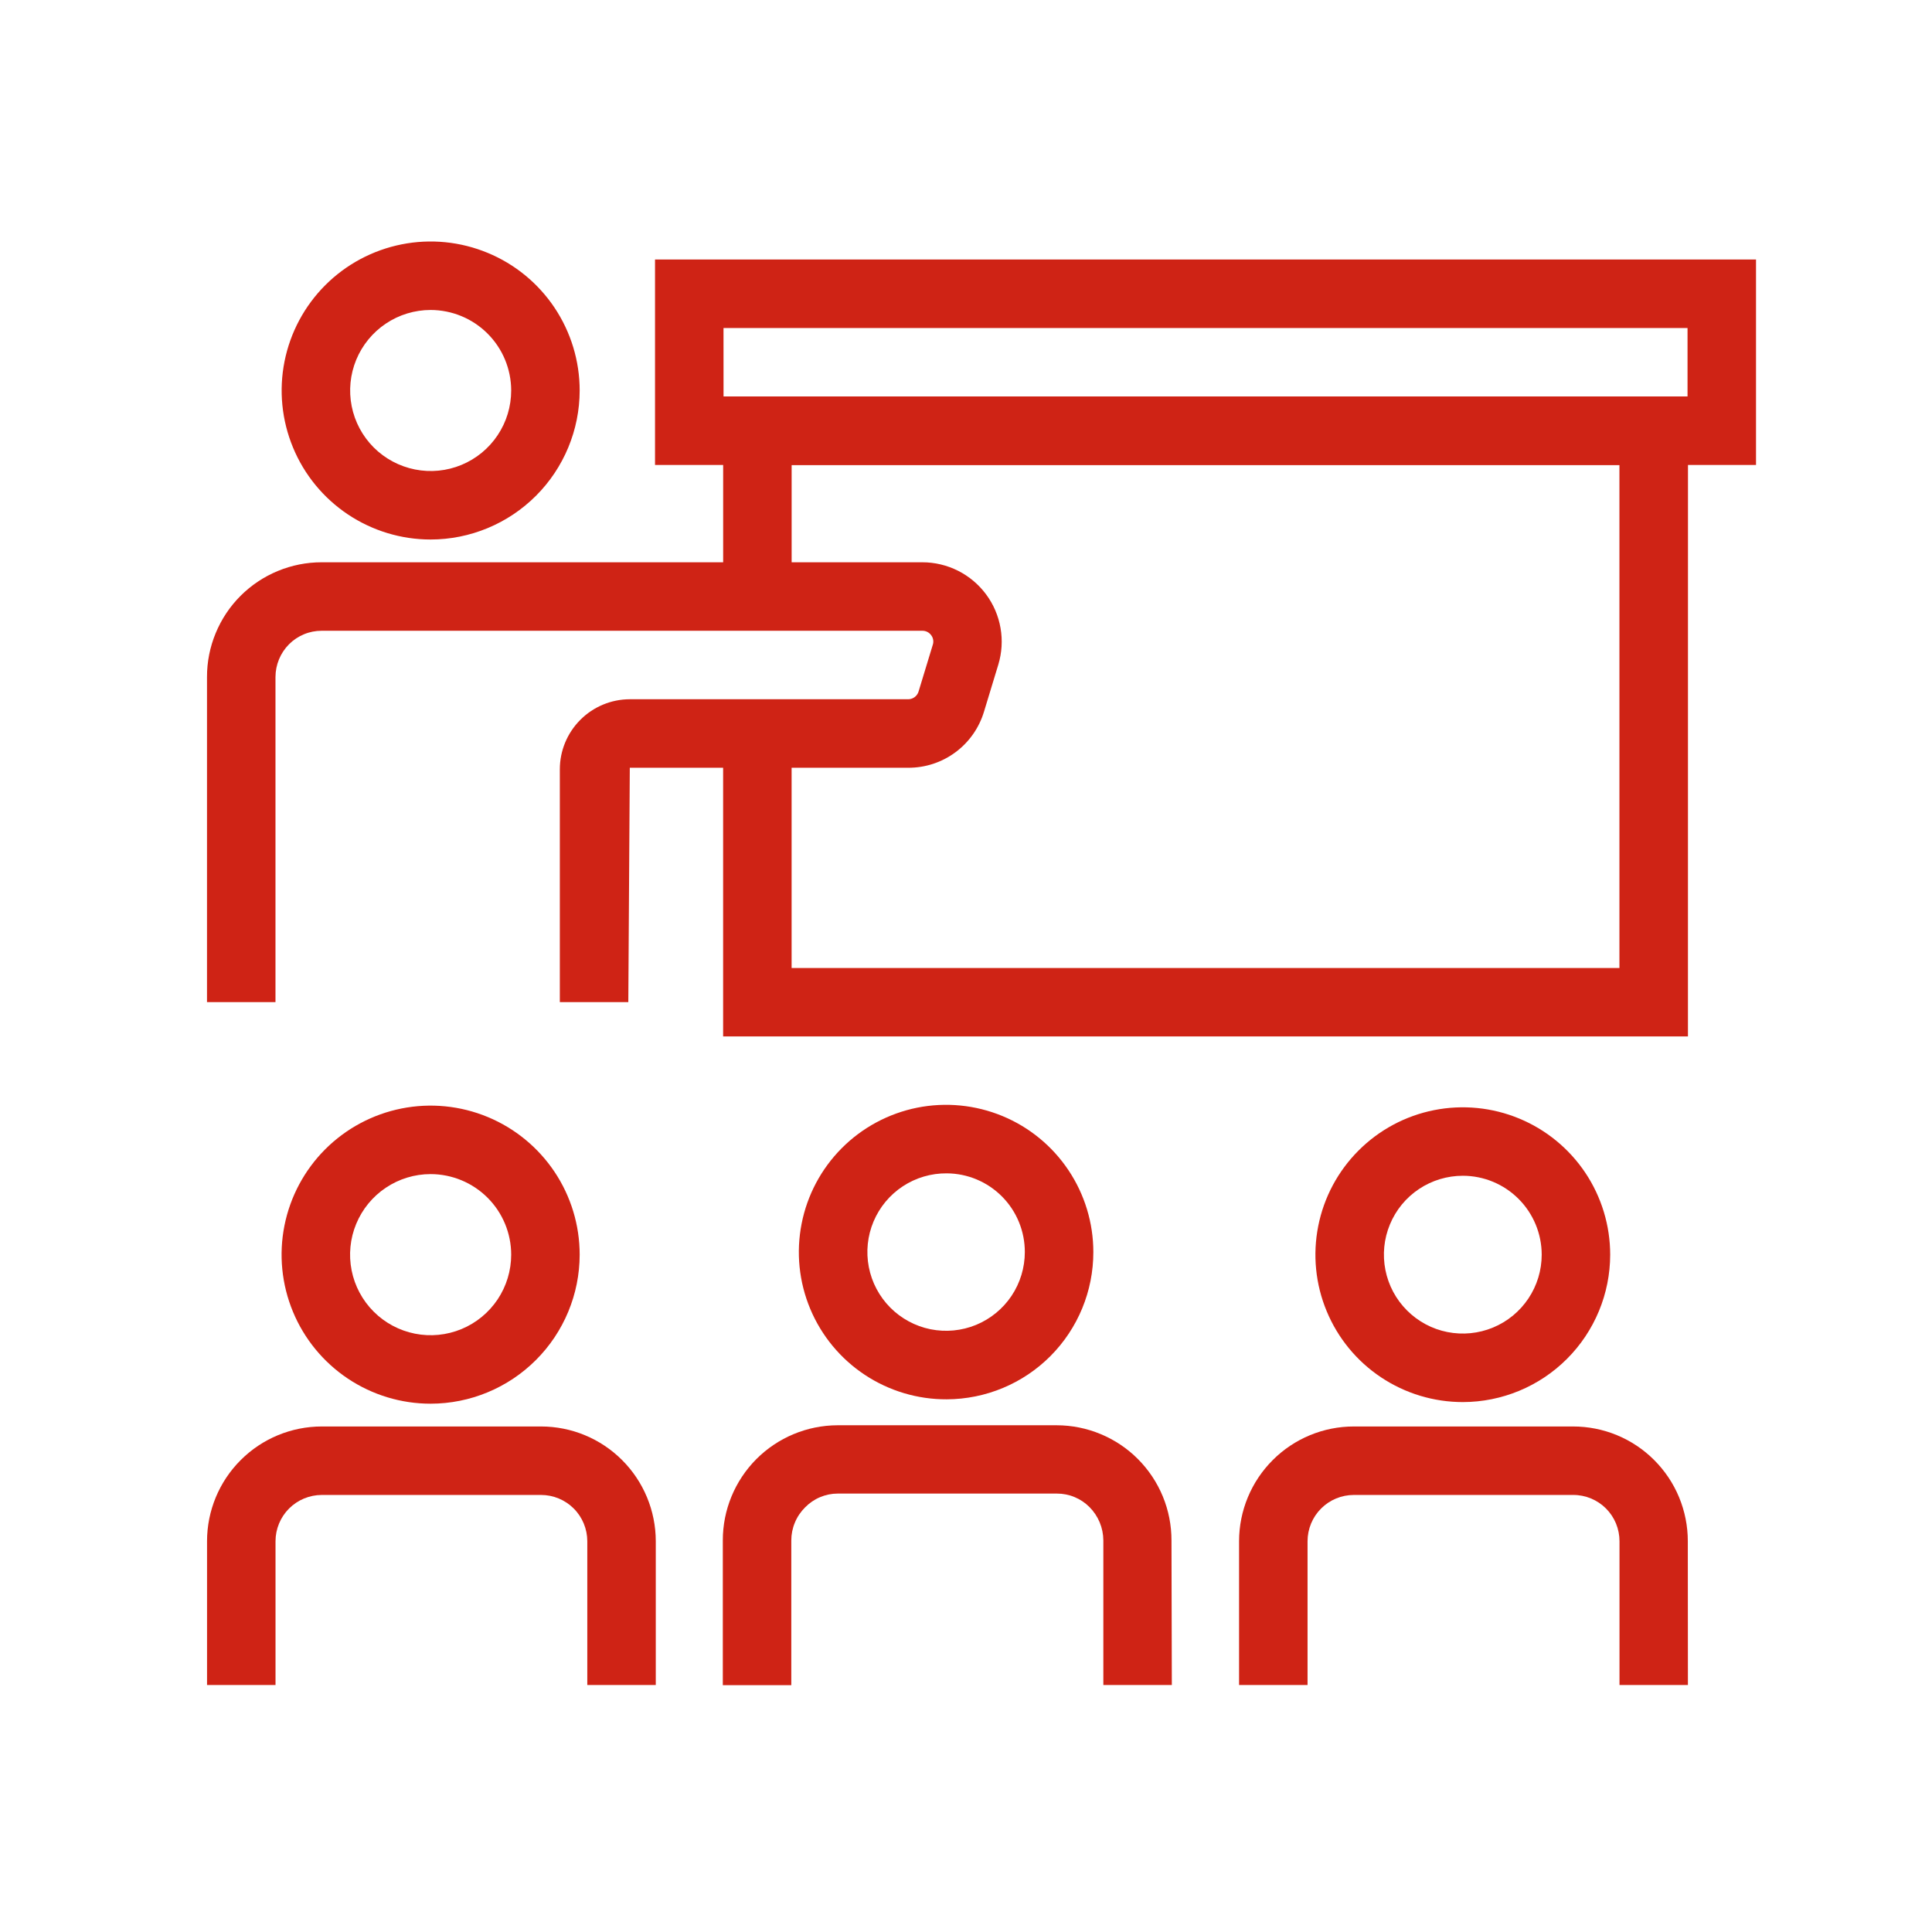
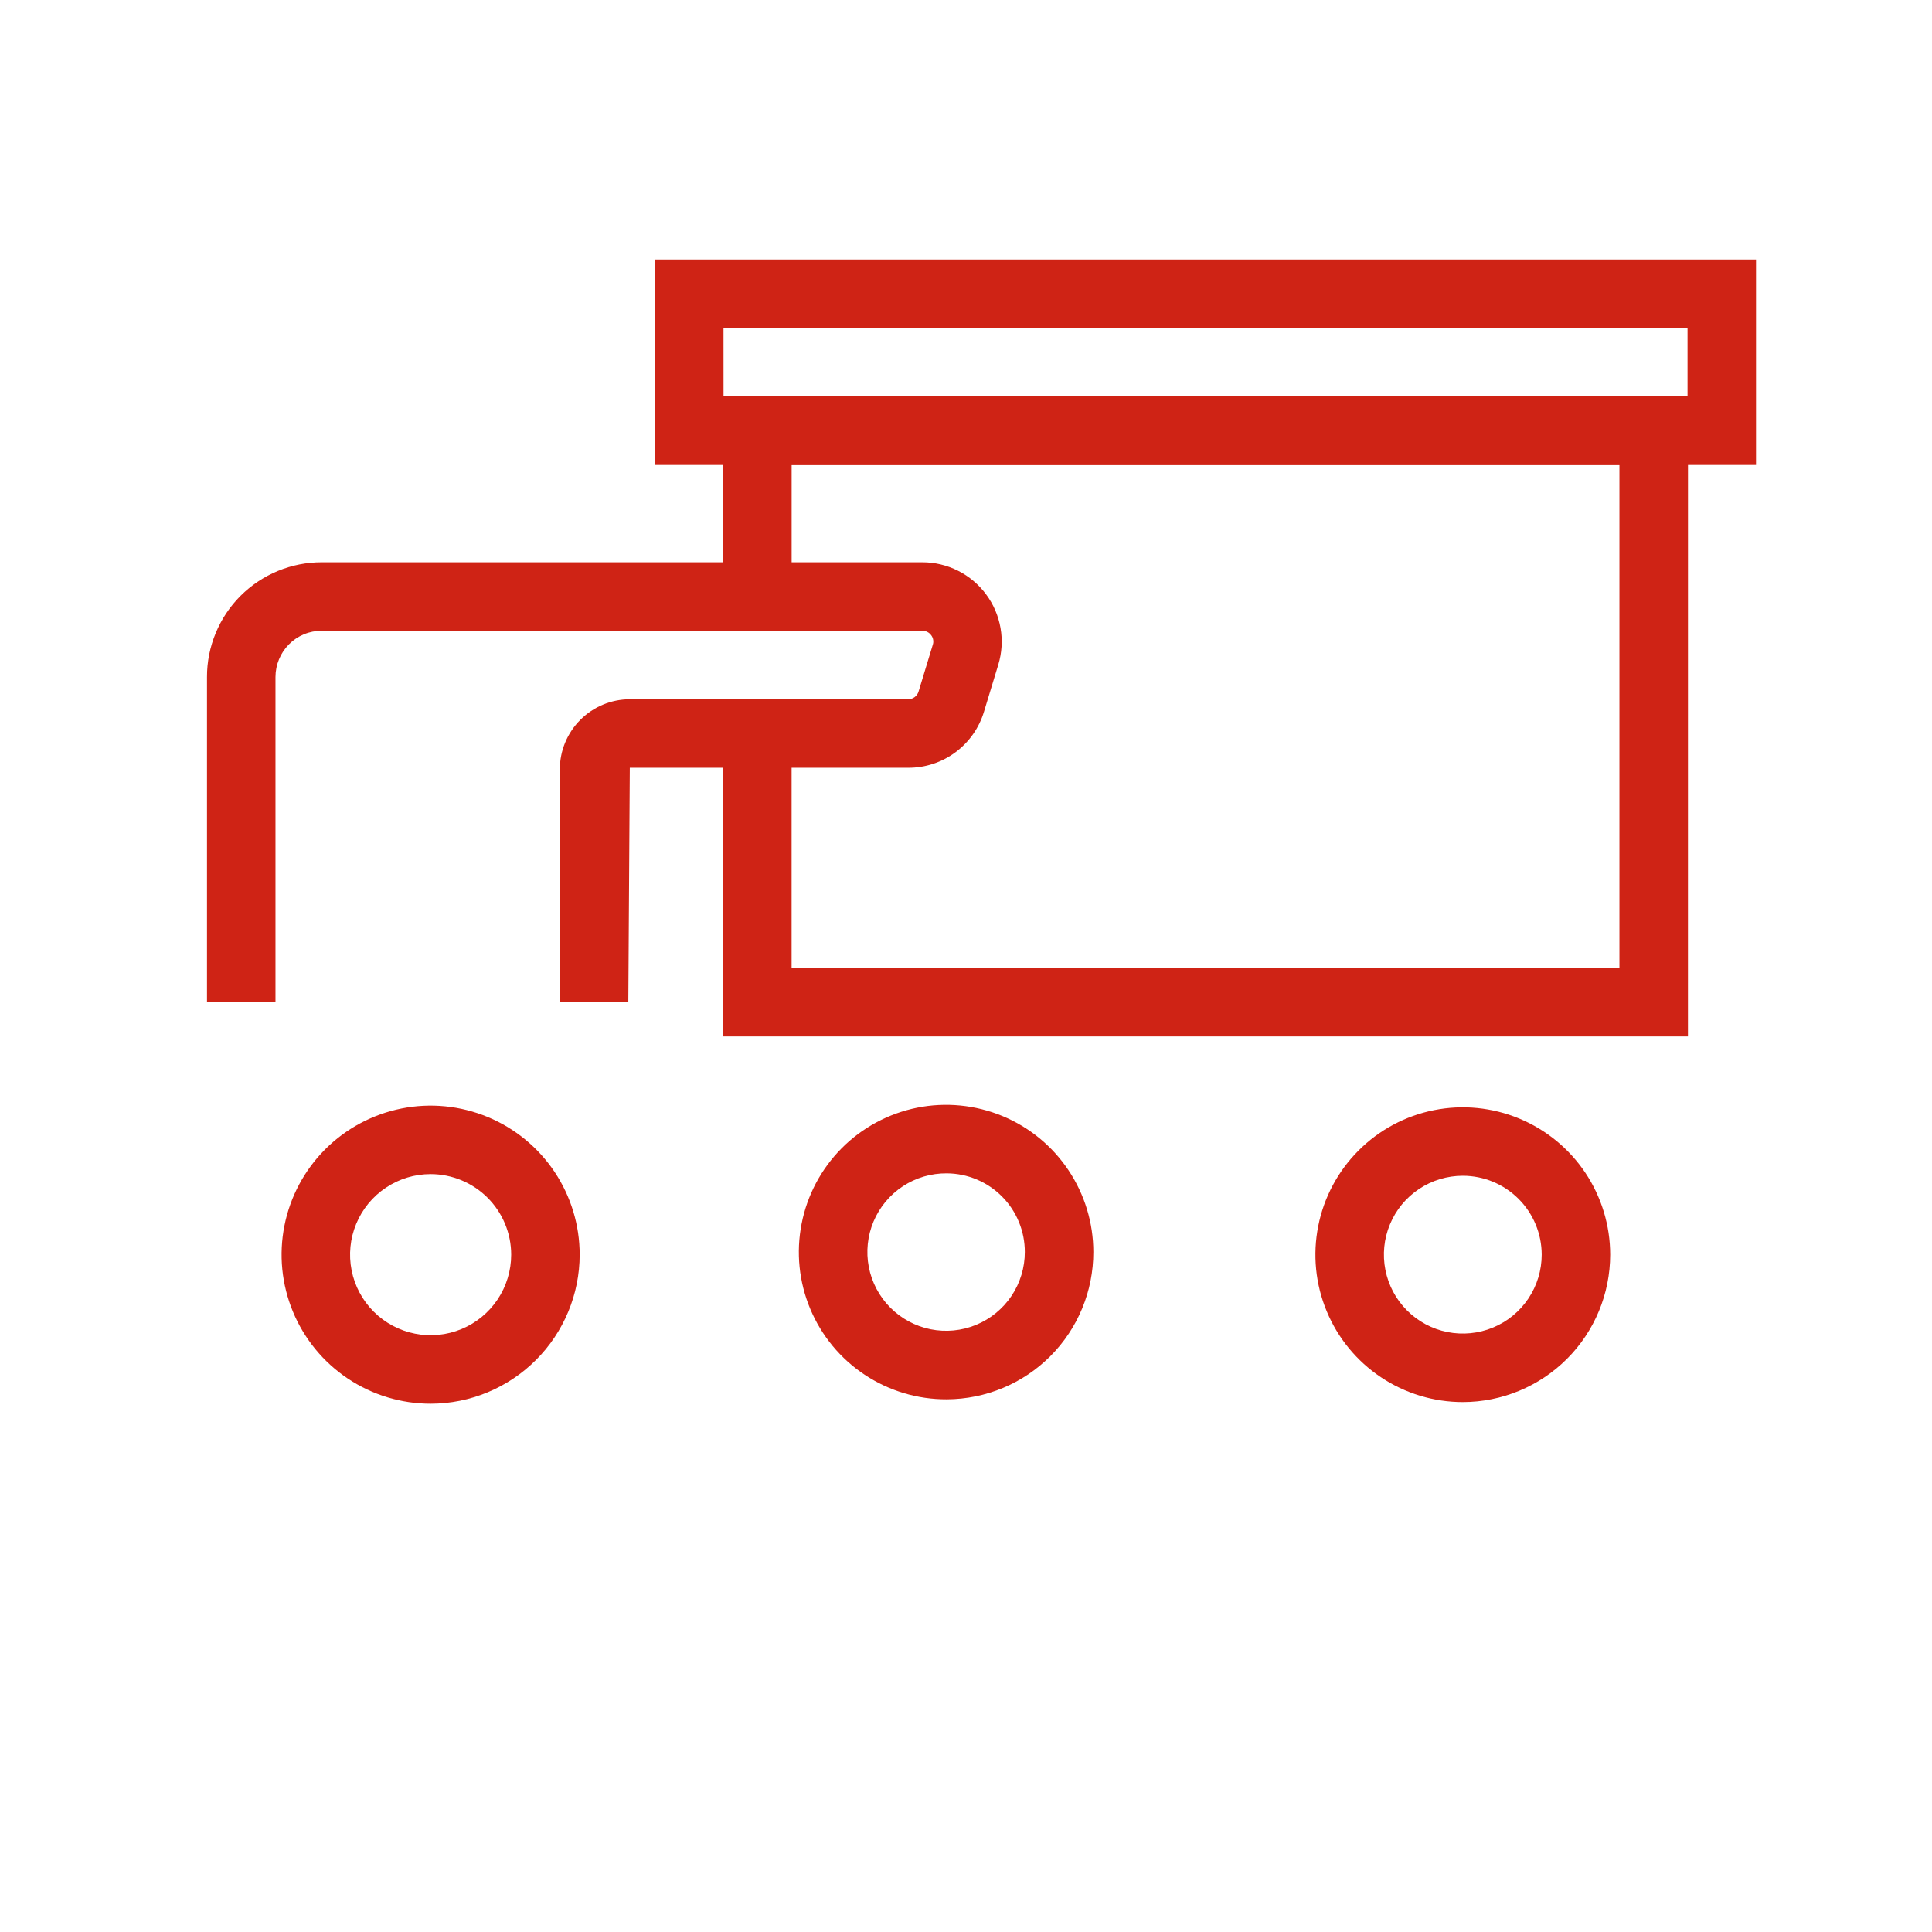
<svg xmlns="http://www.w3.org/2000/svg" width="56" height="56" viewBox="0 0 56 56" fill="none">
  <path d="M48.926 30.041H20.96V21.302H22.945V28.058H46.94V13.477H22.946V16.431H20.961V11.491H48.927L48.926 30.041Z" fill="#CF2315" />
  <path d="M50.899 13.478H18.986V7.522H50.899V13.478ZM20.972 11.493H48.914V9.508H20.971L20.972 11.493Z" fill="#CF2315" />
-   <path d="M48.925 48.841H46.942V44.672C46.942 44.496 46.907 44.321 46.84 44.158C46.773 43.996 46.674 43.848 46.549 43.723C46.425 43.599 46.276 43.5 46.114 43.433C45.951 43.366 45.776 43.331 45.6 43.332H39.242C38.886 43.332 38.545 43.473 38.294 43.724C38.042 43.975 37.901 44.316 37.9 44.672V48.841H35.915V44.672C35.916 43.79 36.267 42.944 36.891 42.321C37.514 41.697 38.36 41.347 39.242 41.347H45.595C46.032 41.347 46.464 41.432 46.868 41.599C47.272 41.766 47.639 42.011 47.947 42.32C48.256 42.629 48.502 42.995 48.669 43.399C48.836 43.803 48.922 44.235 48.922 44.672L48.925 48.841Z" fill="#CF2315" />
  <path d="M42.402 40.64C41.557 40.64 40.731 40.39 40.028 39.921C39.325 39.452 38.777 38.785 38.454 38.004C38.13 37.224 38.045 36.365 38.21 35.536C38.374 34.707 38.781 33.946 39.379 33.348C39.976 32.75 40.737 32.343 41.566 32.178C42.395 32.013 43.254 32.098 44.034 32.421C44.815 32.744 45.482 33.292 45.952 33.994C46.421 34.697 46.672 35.523 46.672 36.368C46.671 37.5 46.221 38.586 45.42 39.387C44.62 40.188 43.534 40.638 42.402 40.64ZM42.402 34.08C41.95 34.08 41.507 34.213 41.131 34.464C40.754 34.715 40.461 35.072 40.288 35.49C40.114 35.908 40.069 36.368 40.157 36.812C40.245 37.256 40.462 37.663 40.782 37.983C41.102 38.303 41.509 38.522 41.953 38.61C42.397 38.698 42.857 38.653 43.275 38.48C43.693 38.307 44.05 38.014 44.301 37.638C44.553 37.262 44.687 36.819 44.687 36.367C44.686 35.761 44.446 35.18 44.017 34.751C43.589 34.322 43.008 34.081 42.402 34.08" fill="#CF2315" />
-   <path d="M33.966 48.841H31.981V44.648C31.979 44.287 31.835 43.941 31.581 43.685C31.457 43.56 31.31 43.461 31.148 43.394C30.986 43.326 30.812 43.292 30.636 43.292H24.281C24.105 43.292 23.93 43.328 23.768 43.397C23.606 43.465 23.459 43.566 23.336 43.692C23.209 43.818 23.108 43.968 23.04 44.133C22.971 44.297 22.936 44.474 22.936 44.653V48.846H20.951V44.653C20.949 43.769 21.299 42.921 21.922 42.294C22.546 41.668 23.392 41.315 24.276 41.312H30.631C31.069 41.313 31.502 41.4 31.906 41.569C32.31 41.737 32.677 41.983 32.986 42.294C33.294 42.604 33.539 42.972 33.706 43.377C33.872 43.782 33.957 44.215 33.956 44.653L33.966 48.841Z" fill="#CF2315" />
  <path d="M27.442 40.56C26.597 40.564 25.77 40.316 25.066 39.85C24.361 39.383 23.811 38.718 23.485 37.938C23.159 37.159 23.072 36.3 23.235 35.471C23.397 34.642 23.802 33.88 24.398 33.281C24.994 32.682 25.755 32.274 26.583 32.107C27.412 31.941 28.271 32.025 29.052 32.347C29.833 32.669 30.501 33.217 30.97 33.919C31.44 34.621 31.691 35.447 31.691 36.292C31.692 37.421 31.246 38.504 30.449 39.305C29.653 40.105 28.571 40.556 27.442 40.56V40.56ZM27.442 34.01C26.99 34.006 26.547 34.137 26.169 34.385C25.791 34.634 25.496 34.989 25.32 35.406C25.145 35.822 25.097 36.282 25.183 36.726C25.269 37.17 25.485 37.578 25.803 37.899C26.122 38.22 26.528 38.439 26.971 38.529C27.415 38.618 27.875 38.574 28.293 38.402C28.711 38.229 29.068 37.937 29.32 37.561C29.571 37.185 29.705 36.743 29.705 36.291C29.706 35.689 29.469 35.11 29.045 34.683C28.621 34.255 28.044 34.013 27.442 34.01Z" fill="#CF2315" />
-   <path d="M19.008 48.841H17.023V44.672C17.022 44.316 16.881 43.975 16.629 43.724C16.378 43.473 16.037 43.332 15.681 43.332H9.326C8.971 43.333 8.63 43.474 8.379 43.725C8.128 43.976 7.987 44.317 7.986 44.672V48.841H6.001V44.672C6.002 43.79 6.352 42.945 6.976 42.322C7.599 41.698 8.444 41.348 9.326 41.347H15.681C16.563 41.347 17.409 41.697 18.032 42.321C18.656 42.944 19.007 43.79 19.008 44.672V48.841Z" fill="#CF2315" />
  <path d="M12.482 40.687C11.628 40.687 10.793 40.434 10.082 39.959C9.372 39.484 8.818 38.81 8.491 38.02C8.164 37.231 8.078 36.362 8.245 35.524C8.412 34.686 8.823 33.917 9.427 33.312C10.032 32.708 10.801 32.297 11.639 32.13C12.477 31.963 13.346 32.049 14.135 32.376C14.925 32.703 15.599 33.257 16.074 33.967C16.549 34.678 16.802 35.513 16.802 36.367C16.801 37.512 16.345 38.611 15.535 39.42C14.726 40.23 13.627 40.686 12.482 40.687ZM12.482 34.032C12.02 34.032 11.569 34.169 11.185 34.426C10.801 34.682 10.502 35.047 10.325 35.474C10.148 35.9 10.102 36.37 10.192 36.823C10.282 37.276 10.505 37.692 10.831 38.018C11.158 38.345 11.574 38.567 12.027 38.657C12.479 38.747 12.949 38.701 13.376 38.524C13.802 38.348 14.167 38.048 14.424 37.664C14.68 37.28 14.817 36.829 14.817 36.367C14.817 35.748 14.57 35.154 14.133 34.717C13.695 34.279 13.101 34.033 12.482 34.032" fill="#CF2315" />
-   <path d="M12.482 15.638C11.628 15.638 10.793 15.384 10.083 14.91C9.373 14.435 8.819 13.761 8.493 12.971C8.166 12.182 8.08 11.314 8.247 10.476C8.414 9.638 8.825 8.869 9.429 8.265C10.033 7.661 10.803 7.25 11.64 7.083C12.478 6.916 13.346 7.002 14.135 7.329C14.925 7.655 15.599 8.209 16.074 8.919C16.548 9.629 16.802 10.464 16.802 11.318C16.801 12.463 16.345 13.561 15.535 14.371C14.725 15.181 13.627 15.637 12.482 15.638V15.638ZM12.482 8.985C12.02 8.985 11.569 9.122 11.185 9.379C10.802 9.636 10.503 10 10.326 10.427C10.15 10.853 10.104 11.323 10.194 11.775C10.284 12.228 10.507 12.644 10.833 12.97C11.16 13.296 11.576 13.518 12.029 13.608C12.482 13.698 12.951 13.652 13.377 13.475C13.804 13.298 14.168 12.999 14.424 12.615C14.681 12.231 14.817 11.78 14.817 11.318C14.816 10.699 14.57 10.106 14.132 9.669C13.694 9.231 13.101 8.986 12.482 8.985" fill="#CF2315" />
  <path d="M18.212 29.047H16.227V22.299C16.227 21.761 16.441 21.245 16.822 20.864C17.202 20.483 17.718 20.269 18.256 20.268H26.324C26.391 20.268 26.456 20.247 26.51 20.207C26.564 20.167 26.604 20.112 26.624 20.048L27.037 18.69C27.053 18.643 27.057 18.593 27.048 18.544C27.04 18.495 27.02 18.449 26.989 18.41C26.96 18.37 26.922 18.338 26.878 18.316C26.834 18.294 26.786 18.283 26.737 18.283H9.323C9.147 18.283 8.973 18.317 8.81 18.385C8.648 18.452 8.5 18.551 8.376 18.676C8.126 18.928 7.986 19.268 7.985 19.623V29.047H6V19.623C5.999 19.186 6.085 18.754 6.252 18.351C6.419 17.947 6.663 17.58 6.972 17.271C7.281 16.963 7.647 16.718 8.051 16.551C8.454 16.384 8.886 16.298 9.323 16.298H26.736C27.095 16.298 27.449 16.383 27.77 16.544C28.091 16.706 28.369 16.94 28.583 17.229C28.797 17.517 28.94 17.852 29.001 18.205C29.063 18.559 29.04 18.922 28.936 19.266L28.523 20.624C28.381 21.097 28.091 21.511 27.694 21.805C27.298 22.099 26.817 22.256 26.323 22.254H18.255L18.212 29.047Z" fill="#CF2315" />
</svg>